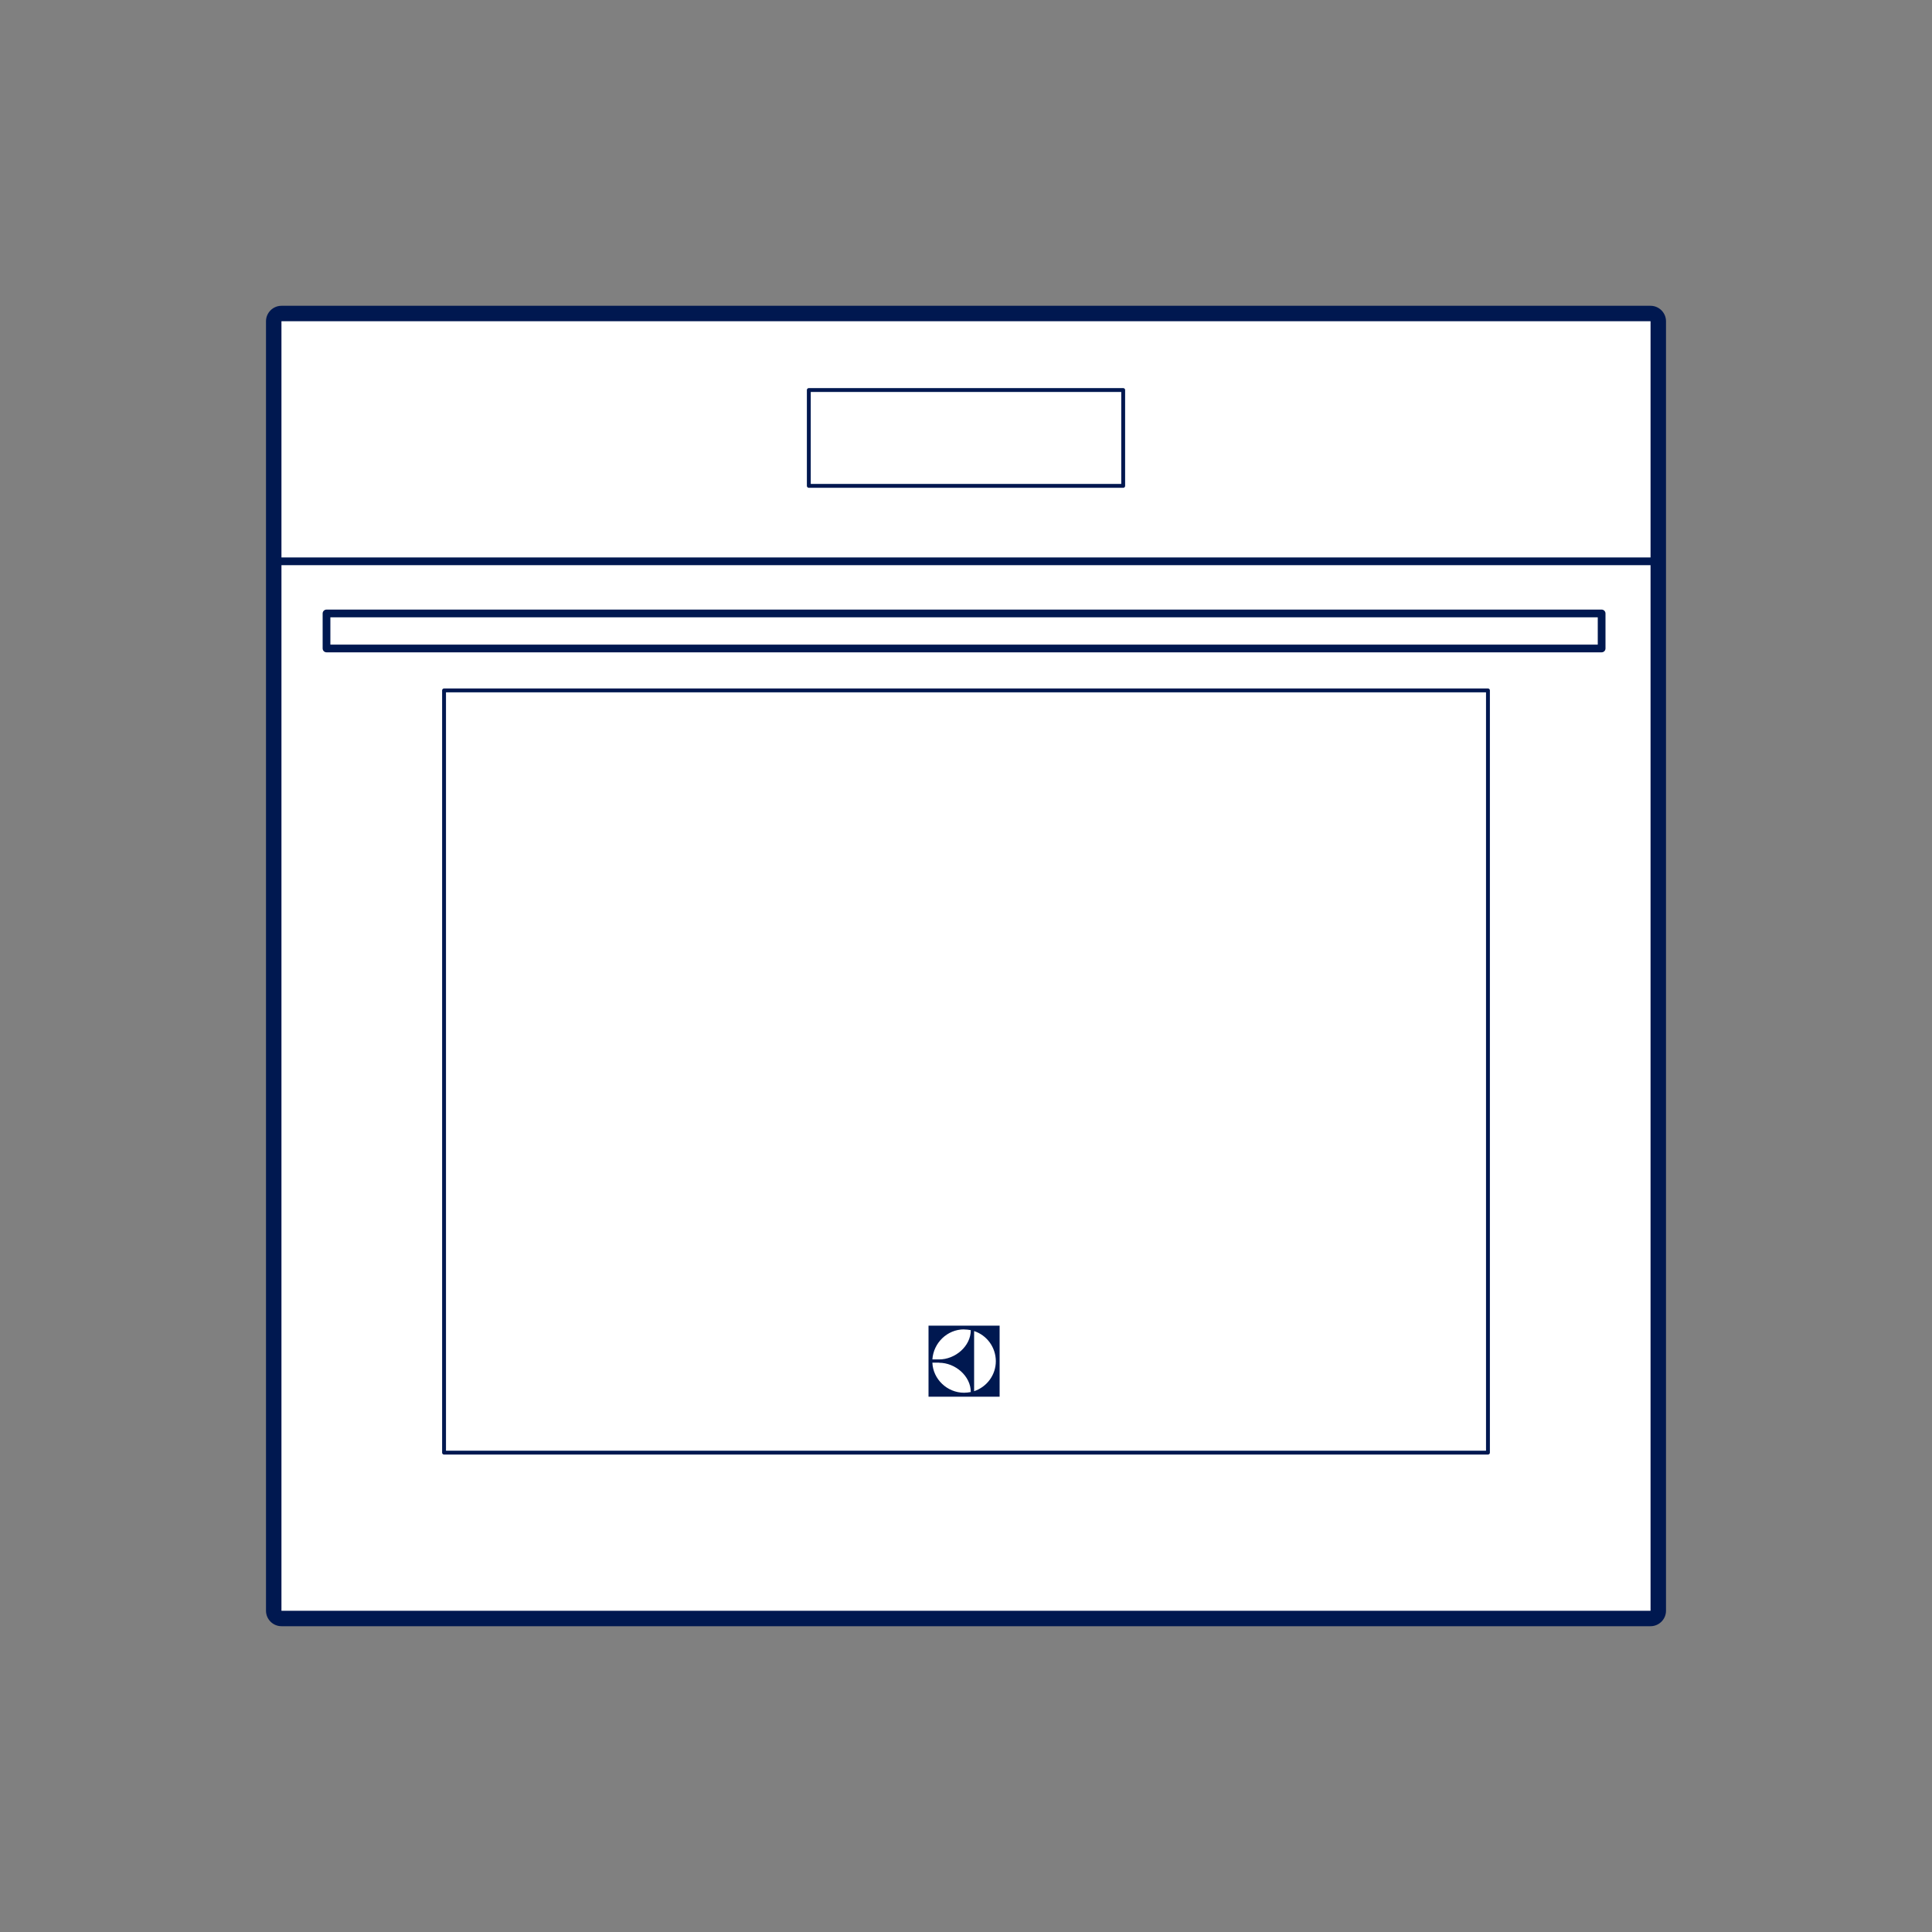
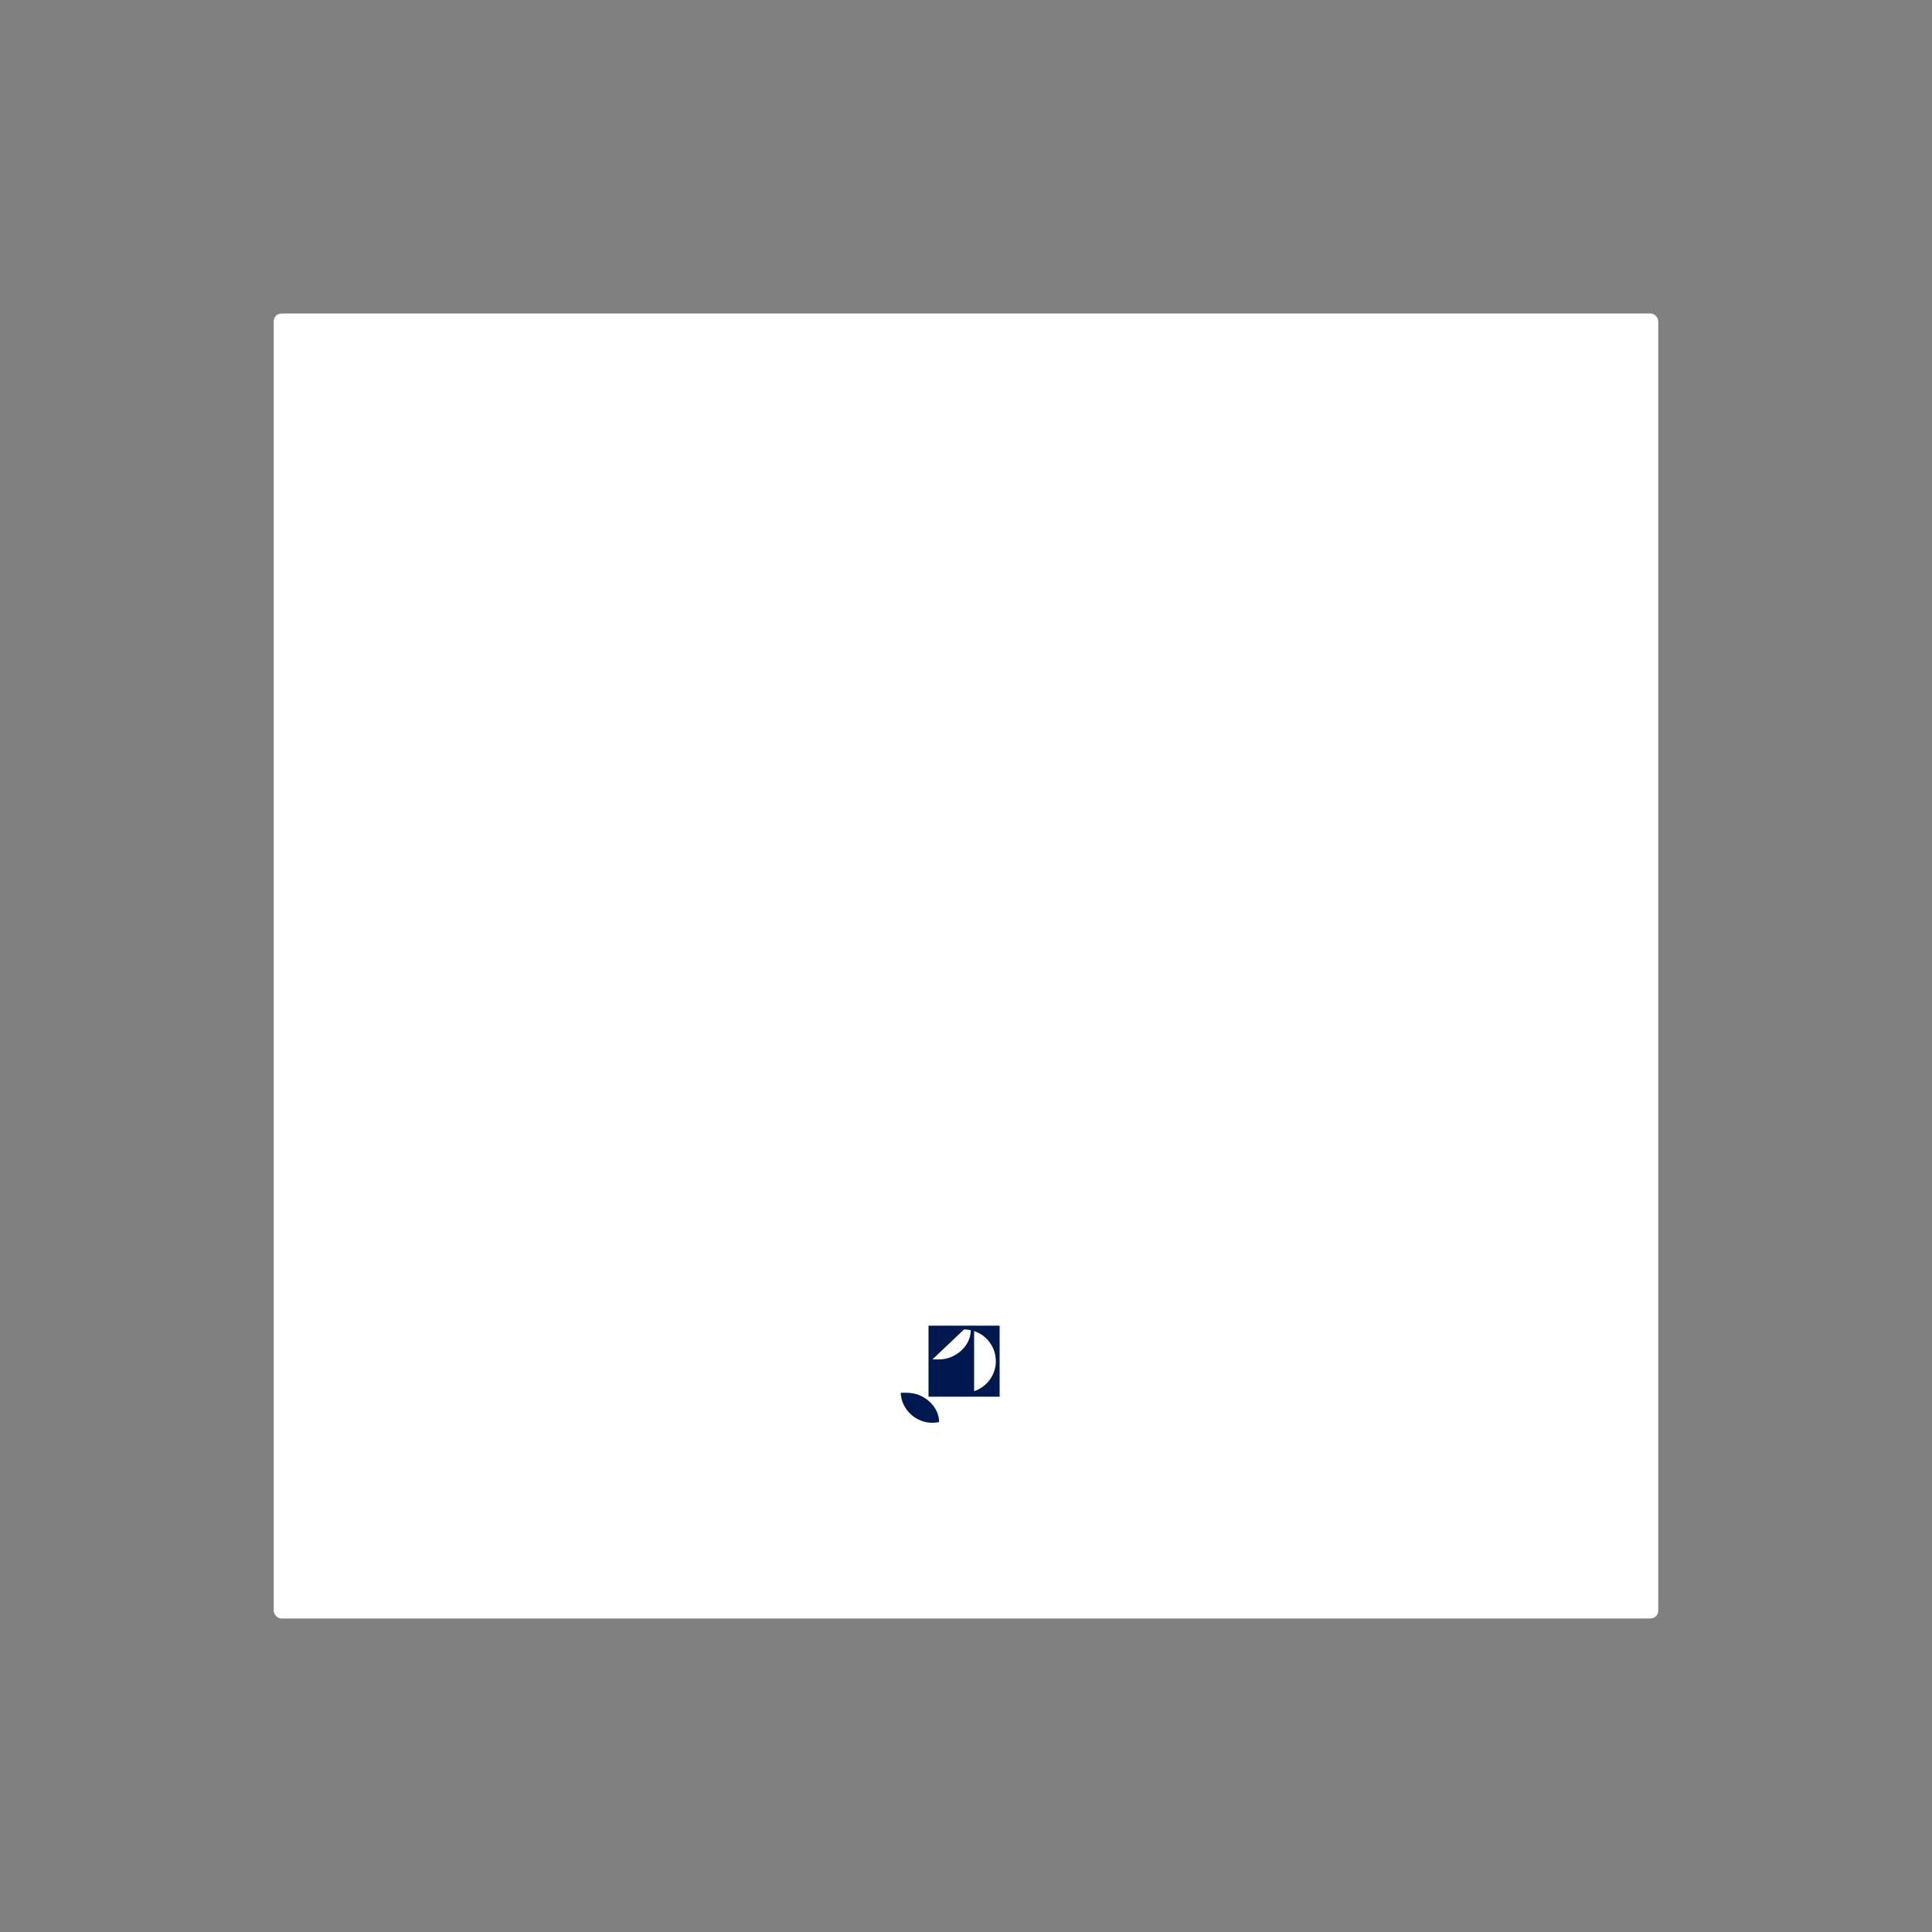
<svg xmlns="http://www.w3.org/2000/svg" id="Camada_1" viewBox="0 0 250 250">
  <rect x="0" y="0" width="250" height="250" fill="#808080" stroke="none" />
  <defs>
    <style>.cls-1,.cls-2{fill:none;stroke:#001850;stroke-linejoin:round;}.cls-3{fill:#001850;}.cls-4{fill:#fff;}.cls-2{stroke-width:.5px;}</style>
  </defs>
  <g>
    <rect class="cls-4" x="35.42" y="40.57" width="179.16" height="168.86" rx="1" ry="1" />
-     <path class="cls-3" d="M213.58,41.57V208.43H36.42V41.57H213.58m0-2H36.42c-1.1,0-2,.9-2,2V208.43c0,1.1,.9,2,2,2H213.58c1.1,0,2-.9,2-2V41.57c0-1.1-.9-2-2-2h0Z" />
  </g>
-   <line class="cls-1" x1="35.66" y1="72.63" x2="214.34" y2="72.63" />
-   <rect class="cls-2" x="104.66" y="50.47" width="40.68" height="12.4" />
-   <rect class="cls-2" x="57.46" y="89.34" width="135.08" height="98.63" />
-   <rect class="cls-1" x="42.25" y="79.38" width="165" height="4.53" />
-   <path class="cls-3" d="M120.15,180.73h9.2v-9.19h-9.2v9.19Zm5.9-8.49c1.63,.53,2.8,2.07,2.81,3.89,0,1.79-1.15,3.33-2.81,3.89v-7.79Zm-1.3-.21c.29,0,.61,.04,.87,.09,0,2.08-2.01,3.79-4.1,3.79h-.87c.14-2.13,1.91-3.89,4.1-3.89m-3.23,4.32c2.08,0,4.1,1.71,4.1,3.79-.26,.05-.59,.09-.87,.09-2.19,0-4.02-1.76-4.1-3.89h.87Z" />
+   <path class="cls-3" d="M120.15,180.73h9.2v-9.19h-9.2v9.19Zm5.9-8.49c1.63,.53,2.8,2.07,2.81,3.89,0,1.79-1.15,3.33-2.81,3.89v-7.79Zm-1.3-.21c.29,0,.61,.04,.87,.09,0,2.08-2.01,3.79-4.1,3.79h-.87m-3.23,4.32c2.08,0,4.1,1.71,4.1,3.79-.26,.05-.59,.09-.87,.09-2.19,0-4.02-1.76-4.1-3.89h.87Z" />
</svg>